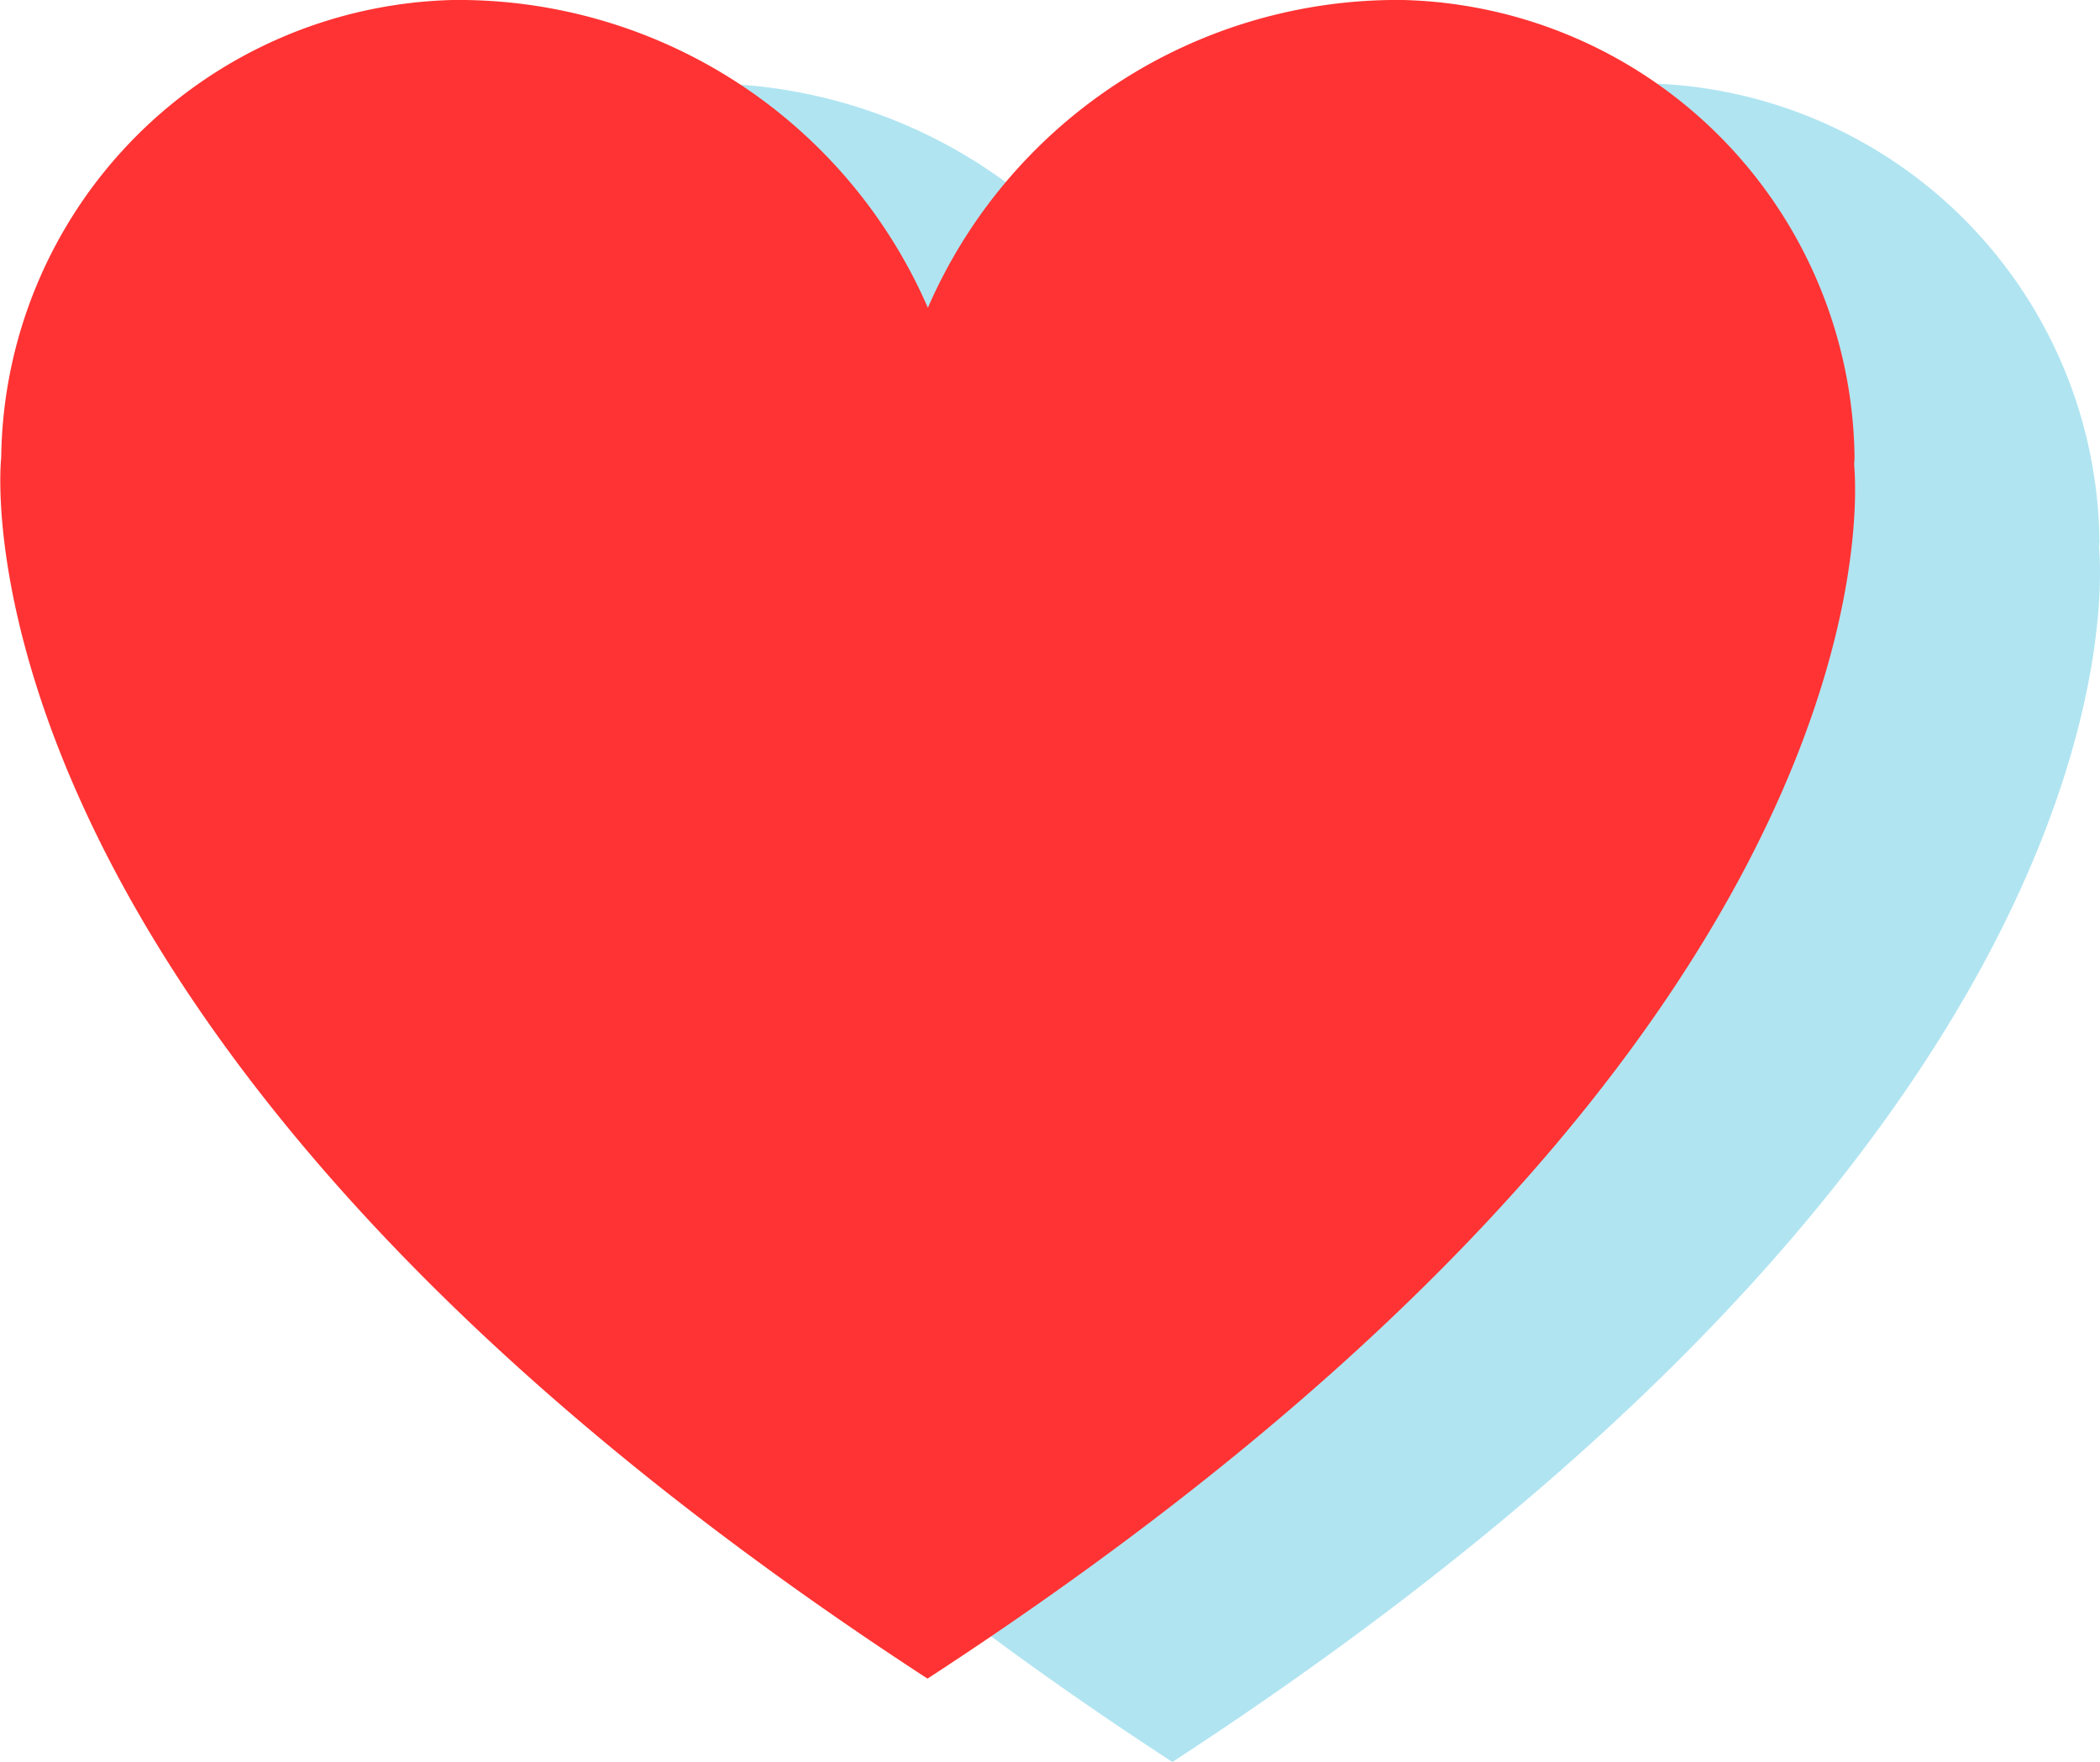
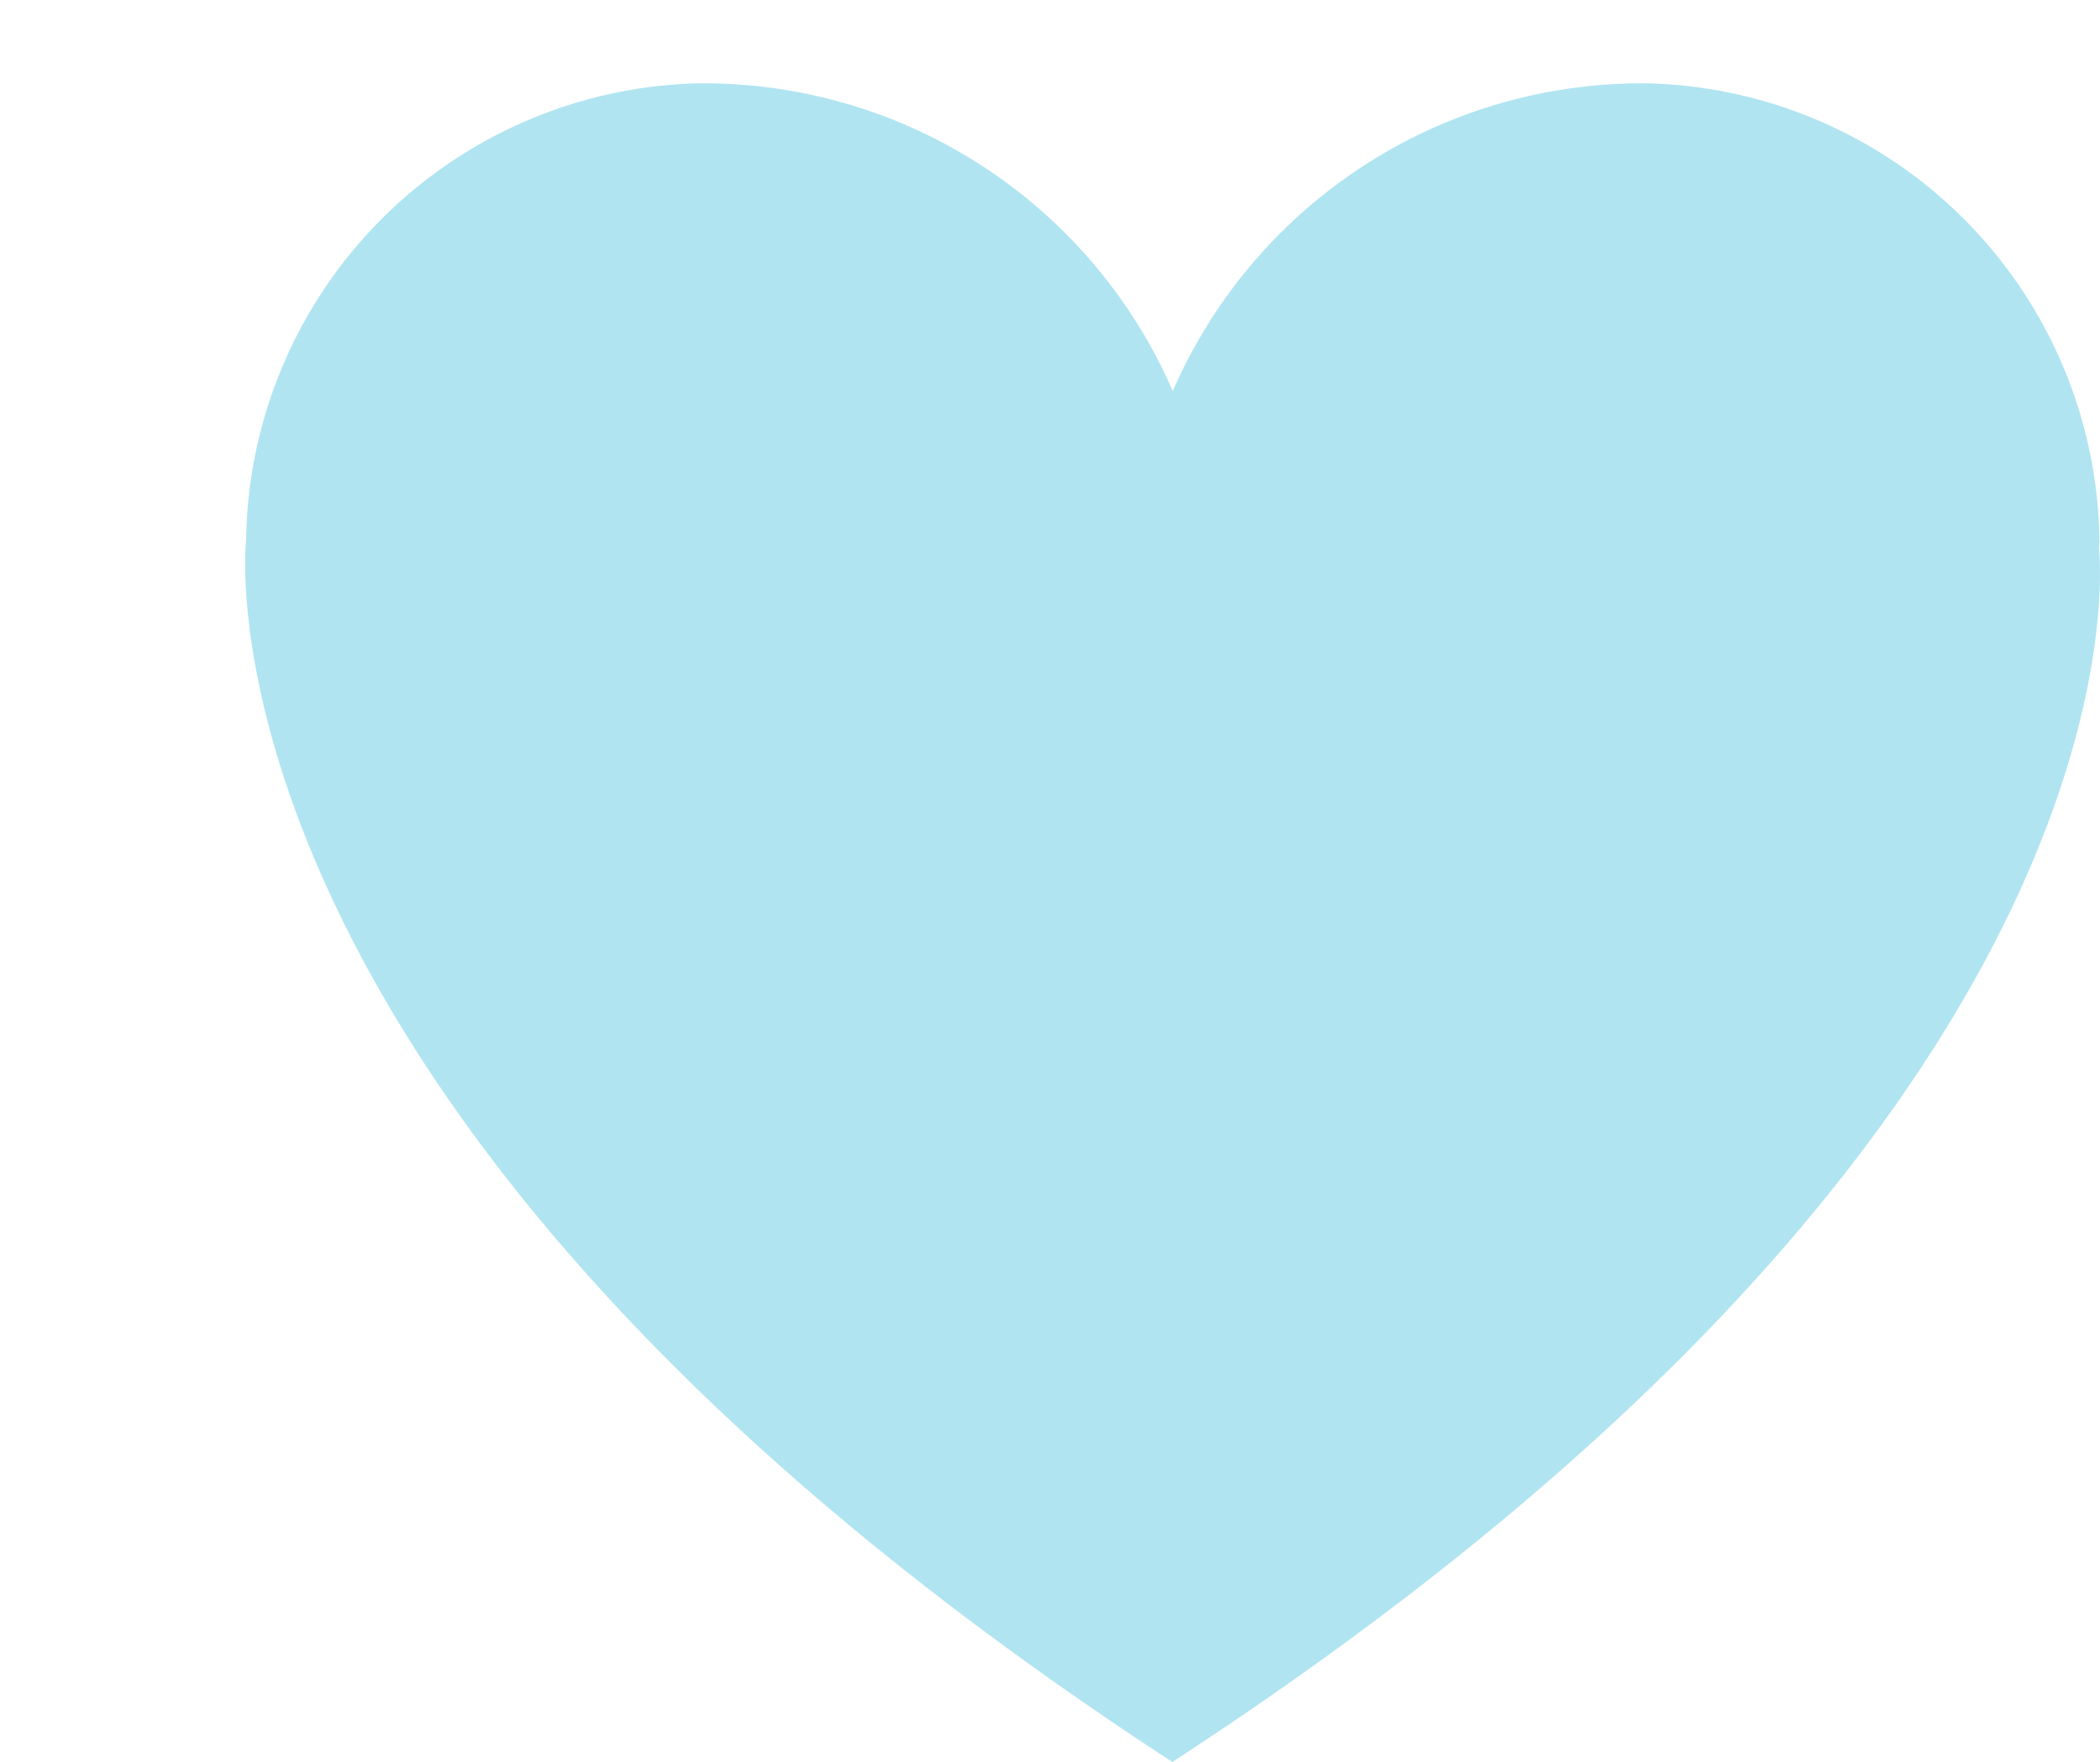
<svg xmlns="http://www.w3.org/2000/svg" id="Group_503" width="45.14" height="37.881" data-name="Group 503" viewBox="0 0 45.14 37.881">
  <defs>
    <style>.cls-1{fill:#b0e4f1}.cls-2{fill:#f33}</style>
  </defs>
  <path id="Path_690" d="M1000.085 173.406c0-.052.008-.1.008-.153a9.958 9.958 0 0 0-9.7-9.837 11 11 0 0 0-10.219 6.617 11 11 0 0 0-10.219-6.617 9.958 9.958 0 0 0-9.7 9.837s-1.423 12.357 19.911 26.252c20.088-13.088 20.051-24.519 19.919-26.099z" class="cls-1" data-name="Path 690" transform="translate(-954.965 -161.624)" />
-   <path id="Path_691" d="M994.821 171.614c0-.052.008-.1.008-.153a9.958 9.958 0 0 0-9.7-9.837 11 11 0 0 0-10.219 6.617 11 11 0 0 0-10.219-6.617 9.958 9.958 0 0 0-9.7 9.837s-1.423 12.358 19.911 26.252c20.088-13.088 20.051-24.519 19.919-26.099z" class="cls-2" data-name="Path 691" transform="translate(-954.965 -161.624)" />
</svg>